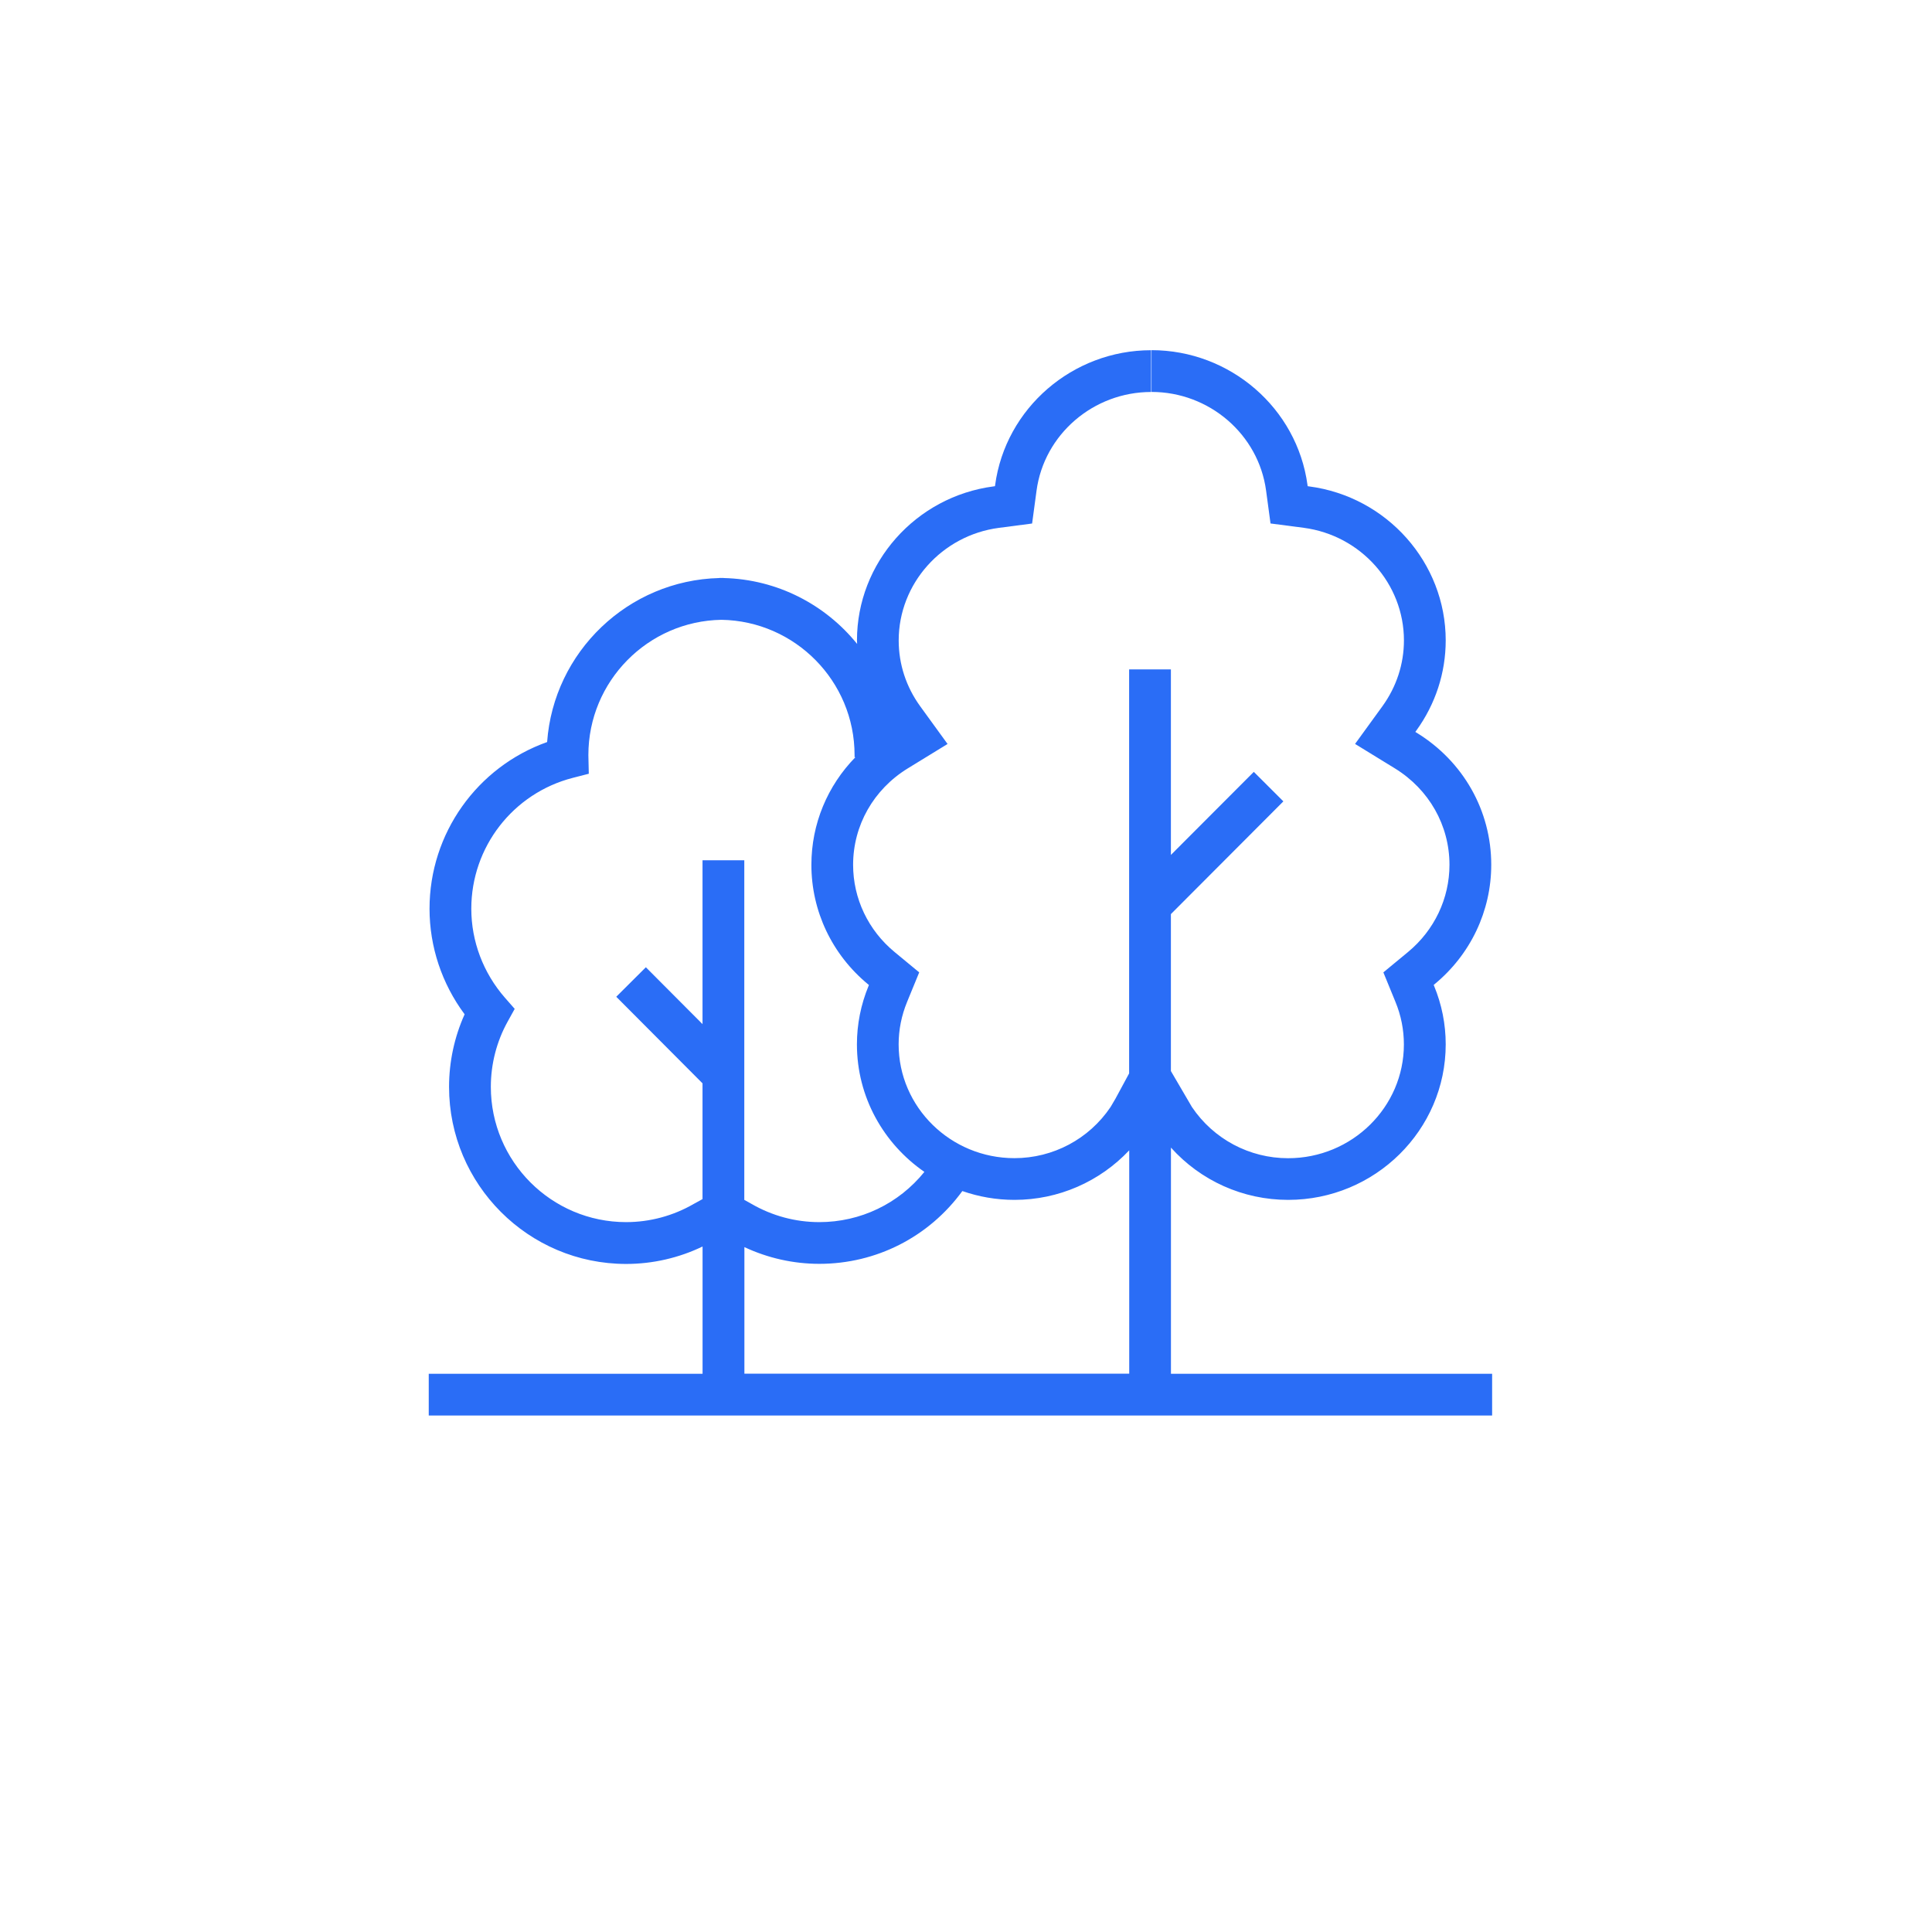
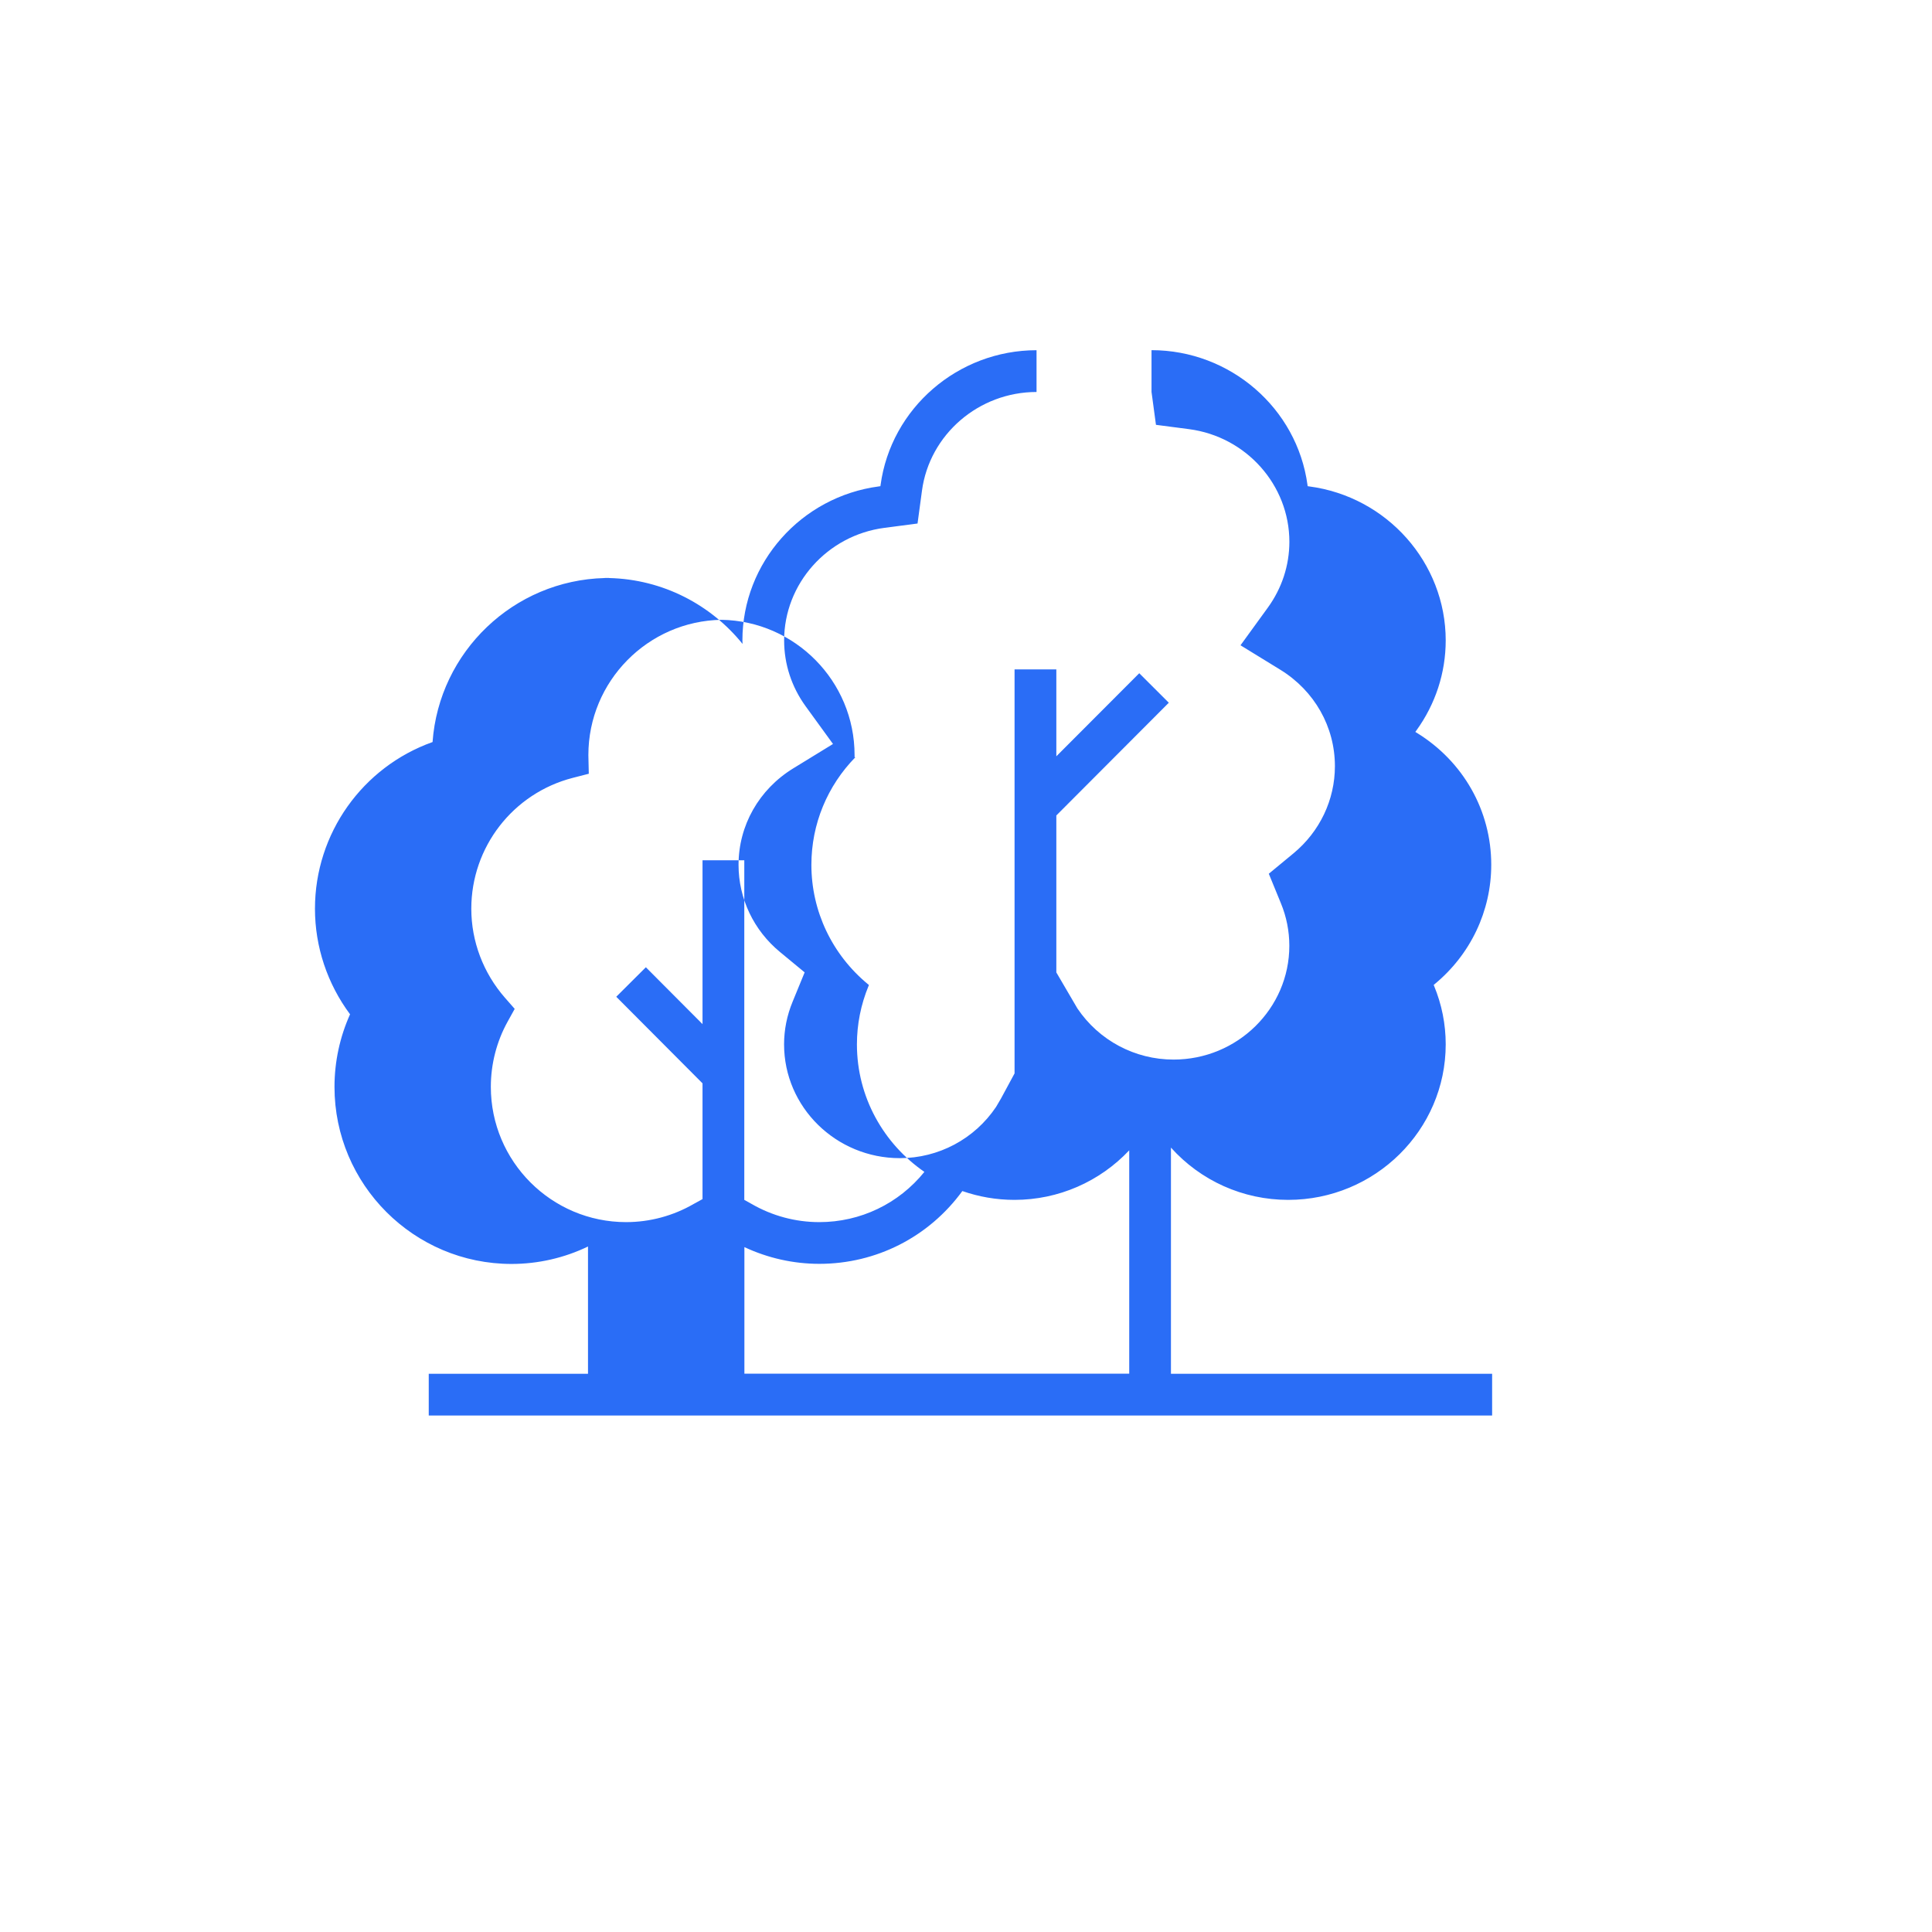
<svg xmlns="http://www.w3.org/2000/svg" version="1.1" x="0px" y="0px" viewBox="0 0 370 370" style="enable-background:new 0 0 370 370;" xml:space="preserve">
  <style type="text/css">
	.st0{fill:#2A6DF6;}
	.st1{fill:#FFFFFF;}
	.st2{fill:#191919;}
	.st3{fill:#79305A;}
	.st4{fill:#961C1F;}
	.st5{fill:#9A4400;}
	.st6{fill:#431465;}
	.st7{fill:#152A65;}
	.st8{fill:#1F551D;}
	.st9{fill:#C2940E;}
</style>
  <g id="Roundel">
</g>
  <g id="Icon">
-     <path class="st0" d="M224.25,263.08v-43.3c5.68,6.33,13.79,10.01,22.45,10.01c16.63,0,30.17-13.36,30.17-29.79   c0-3.85-0.75-7.62-2.23-11.2l-0.07-0.18l0.16-0.13c6.9-5.69,10.86-14.02,10.86-22.88c0-10.34-5.34-19.79-14.28-25.28l-0.26-0.16   l0.17-0.23c3.69-5.09,5.65-11.08,5.65-17.3c0-14.86-11.25-27.54-26.17-29.49l-0.27-0.04l-0.03-0.23   c-1.99-14.72-14.83-25.82-29.87-25.82v8c11.05,0,20.49,8.12,21.94,18.89l0.85,6.3l6.35,0.83c10.95,1.44,19.2,10.71,19.2,21.56   c0,4.53-1.43,8.89-4.12,12.61l-5.24,7.22l7.62,4.68c6.55,4.03,10.46,10.93,10.46,18.47c0,6.45-2.9,12.54-7.95,16.71l-4.71,3.89   l2.31,5.64c1.08,2.61,1.62,5.36,1.62,8.16c0,12.01-9.94,21.79-22.17,21.79c-7.41,0-14.28-3.66-18.42-9.8l-4.03-6.89v-30.06   l21.54-21.59l-5.66-5.65l-15.88,15.91V128.2h-8v77.37l-2.61,4.83l-0.94,1.6c-4.13,6.14-11.01,9.8-18.42,9.8   c-12.22,0-22.17-9.77-22.17-21.79c0-2.8,0.55-5.54,1.63-8.16l2.31-5.63l-4.71-3.89c-5.05-4.16-7.95-10.25-7.95-16.7   c0-7.54,3.91-14.44,10.46-18.47l7.63-4.68l-5.24-7.22c-2.7-3.72-4.12-8.08-4.12-12.61c0-10.86,8.26-20.13,19.2-21.56l6.35-0.83   l0.85-6.3c1.45-10.77,10.89-18.89,21.94-18.89v-8c-15.04,0-27.88,11.1-29.87,25.82l-0.03,0.22l-0.27,0.04   c-14.92,1.96-26.16,14.64-26.16,29.49c0,0.23,0.02,0.45,0.03,0.68c-6.06-7.5-15.24-12.37-25.55-12.62v-0.02   c-0.14,0-0.28,0.01-0.43,0.01c-0.14,0-0.27-0.01-0.41-0.01v0.02c-17.48,0.43-31.73,14.14-32.98,31.41   c-13.4,4.77-22.52,17.49-22.52,31.92c0,7.29,2.37,14.37,6.72,20.22c-1.96,4.35-2.98,9.1-2.98,13.9c0,18.7,15.21,33.91,33.91,33.91   c5.1,0,10.12-1.16,14.64-3.34v24.37H82.11v8h203.65v-8H224.25z M132.85,230.57c-3.92,2.27-8.39,3.48-12.94,3.48   c-14.29,0-25.91-11.62-25.91-25.91c0-4.36,1.11-8.68,3.21-12.47l1.36-2.46l-1.85-2.11c-4.16-4.75-6.46-10.81-6.46-17.07   c0-11.81,7.99-22.11,19.43-25.06l3.07-0.79l-0.08-3.58c0-14.14,11.4-25.67,25.49-25.9c14.09,0.23,25.49,11.75,25.49,25.9l0,0.41   l0.16,0c-5.36,5.48-8.43,12.79-8.43,20.62c0,8.85,3.96,17.19,10.86,22.88l0.16,0.13l-0.07,0.17c-1.48,3.59-2.23,7.36-2.23,11.2   c0,10.1,5.12,19.03,12.92,24.42c-4.9,6.07-12.22,9.62-20.13,9.62c-4.55,0-9.03-1.2-13.01-3.51l-1.35-0.75v-65.04h-8v31.38   l-10.85-10.89l-5.67,5.65l16.52,16.58v22.17L132.85,230.57z M142.55,238.83c4.48,2.1,9.38,3.21,14.36,3.21   c10.93,0,21-5.17,27.39-13.94c3.13,1.09,6.49,1.69,9.99,1.69c8.41,0,16.31-3.48,21.97-9.49v42.77h-73.7V238.83z" />
+     <path class="st0" d="M224.25,263.08v-43.3c5.68,6.33,13.79,10.01,22.45,10.01c16.63,0,30.17-13.36,30.17-29.79   c0-3.85-0.75-7.62-2.23-11.2l-0.07-0.18l0.16-0.13c6.9-5.69,10.86-14.02,10.86-22.88c0-10.34-5.34-19.79-14.28-25.28l-0.26-0.16   l0.17-0.23c3.69-5.09,5.65-11.08,5.65-17.3c0-14.86-11.25-27.54-26.17-29.49l-0.27-0.04l-0.03-0.23   c-1.99-14.72-14.83-25.82-29.87-25.82v8l0.85,6.3l6.35,0.83c10.95,1.44,19.2,10.71,19.2,21.56   c0,4.53-1.43,8.89-4.12,12.61l-5.24,7.22l7.62,4.68c6.55,4.03,10.46,10.93,10.46,18.47c0,6.45-2.9,12.54-7.95,16.71l-4.71,3.89   l2.31,5.64c1.08,2.61,1.62,5.36,1.62,8.16c0,12.01-9.94,21.79-22.17,21.79c-7.41,0-14.28-3.66-18.42-9.8l-4.03-6.89v-30.06   l21.54-21.59l-5.66-5.65l-15.88,15.91V128.2h-8v77.37l-2.61,4.83l-0.94,1.6c-4.13,6.14-11.01,9.8-18.42,9.8   c-12.22,0-22.17-9.77-22.17-21.79c0-2.8,0.55-5.54,1.63-8.16l2.31-5.63l-4.71-3.89c-5.05-4.16-7.95-10.25-7.95-16.7   c0-7.54,3.91-14.44,10.46-18.47l7.63-4.68l-5.24-7.22c-2.7-3.72-4.12-8.08-4.12-12.61c0-10.86,8.26-20.13,19.2-21.56l6.35-0.83   l0.85-6.3c1.45-10.77,10.89-18.89,21.94-18.89v-8c-15.04,0-27.88,11.1-29.87,25.82l-0.03,0.22l-0.27,0.04   c-14.92,1.96-26.16,14.64-26.16,29.49c0,0.23,0.02,0.45,0.03,0.68c-6.06-7.5-15.24-12.37-25.55-12.62v-0.02   c-0.14,0-0.28,0.01-0.43,0.01c-0.14,0-0.27-0.01-0.41-0.01v0.02c-17.48,0.43-31.73,14.14-32.98,31.41   c-13.4,4.77-22.52,17.49-22.52,31.92c0,7.29,2.37,14.37,6.72,20.22c-1.96,4.35-2.98,9.1-2.98,13.9c0,18.7,15.21,33.91,33.91,33.91   c5.1,0,10.12-1.16,14.64-3.34v24.37H82.11v8h203.65v-8H224.25z M132.85,230.57c-3.92,2.27-8.39,3.48-12.94,3.48   c-14.29,0-25.91-11.62-25.91-25.91c0-4.36,1.11-8.68,3.21-12.47l1.36-2.46l-1.85-2.11c-4.16-4.75-6.46-10.81-6.46-17.07   c0-11.81,7.99-22.11,19.43-25.06l3.07-0.79l-0.08-3.58c0-14.14,11.4-25.67,25.49-25.9c14.09,0.23,25.49,11.75,25.49,25.9l0,0.41   l0.16,0c-5.36,5.48-8.43,12.79-8.43,20.62c0,8.85,3.96,17.19,10.86,22.88l0.16,0.13l-0.07,0.17c-1.48,3.59-2.23,7.36-2.23,11.2   c0,10.1,5.12,19.03,12.92,24.42c-4.9,6.07-12.22,9.62-20.13,9.62c-4.55,0-9.03-1.2-13.01-3.51l-1.35-0.75v-65.04h-8v31.38   l-10.85-10.89l-5.67,5.65l16.52,16.58v22.17L132.85,230.57z M142.55,238.83c4.48,2.1,9.38,3.21,14.36,3.21   c10.93,0,21-5.17,27.39-13.94c3.13,1.09,6.49,1.69,9.99,1.69c8.41,0,16.31-3.48,21.97-9.49v42.77h-73.7V238.83z" />
  </g>
</svg>